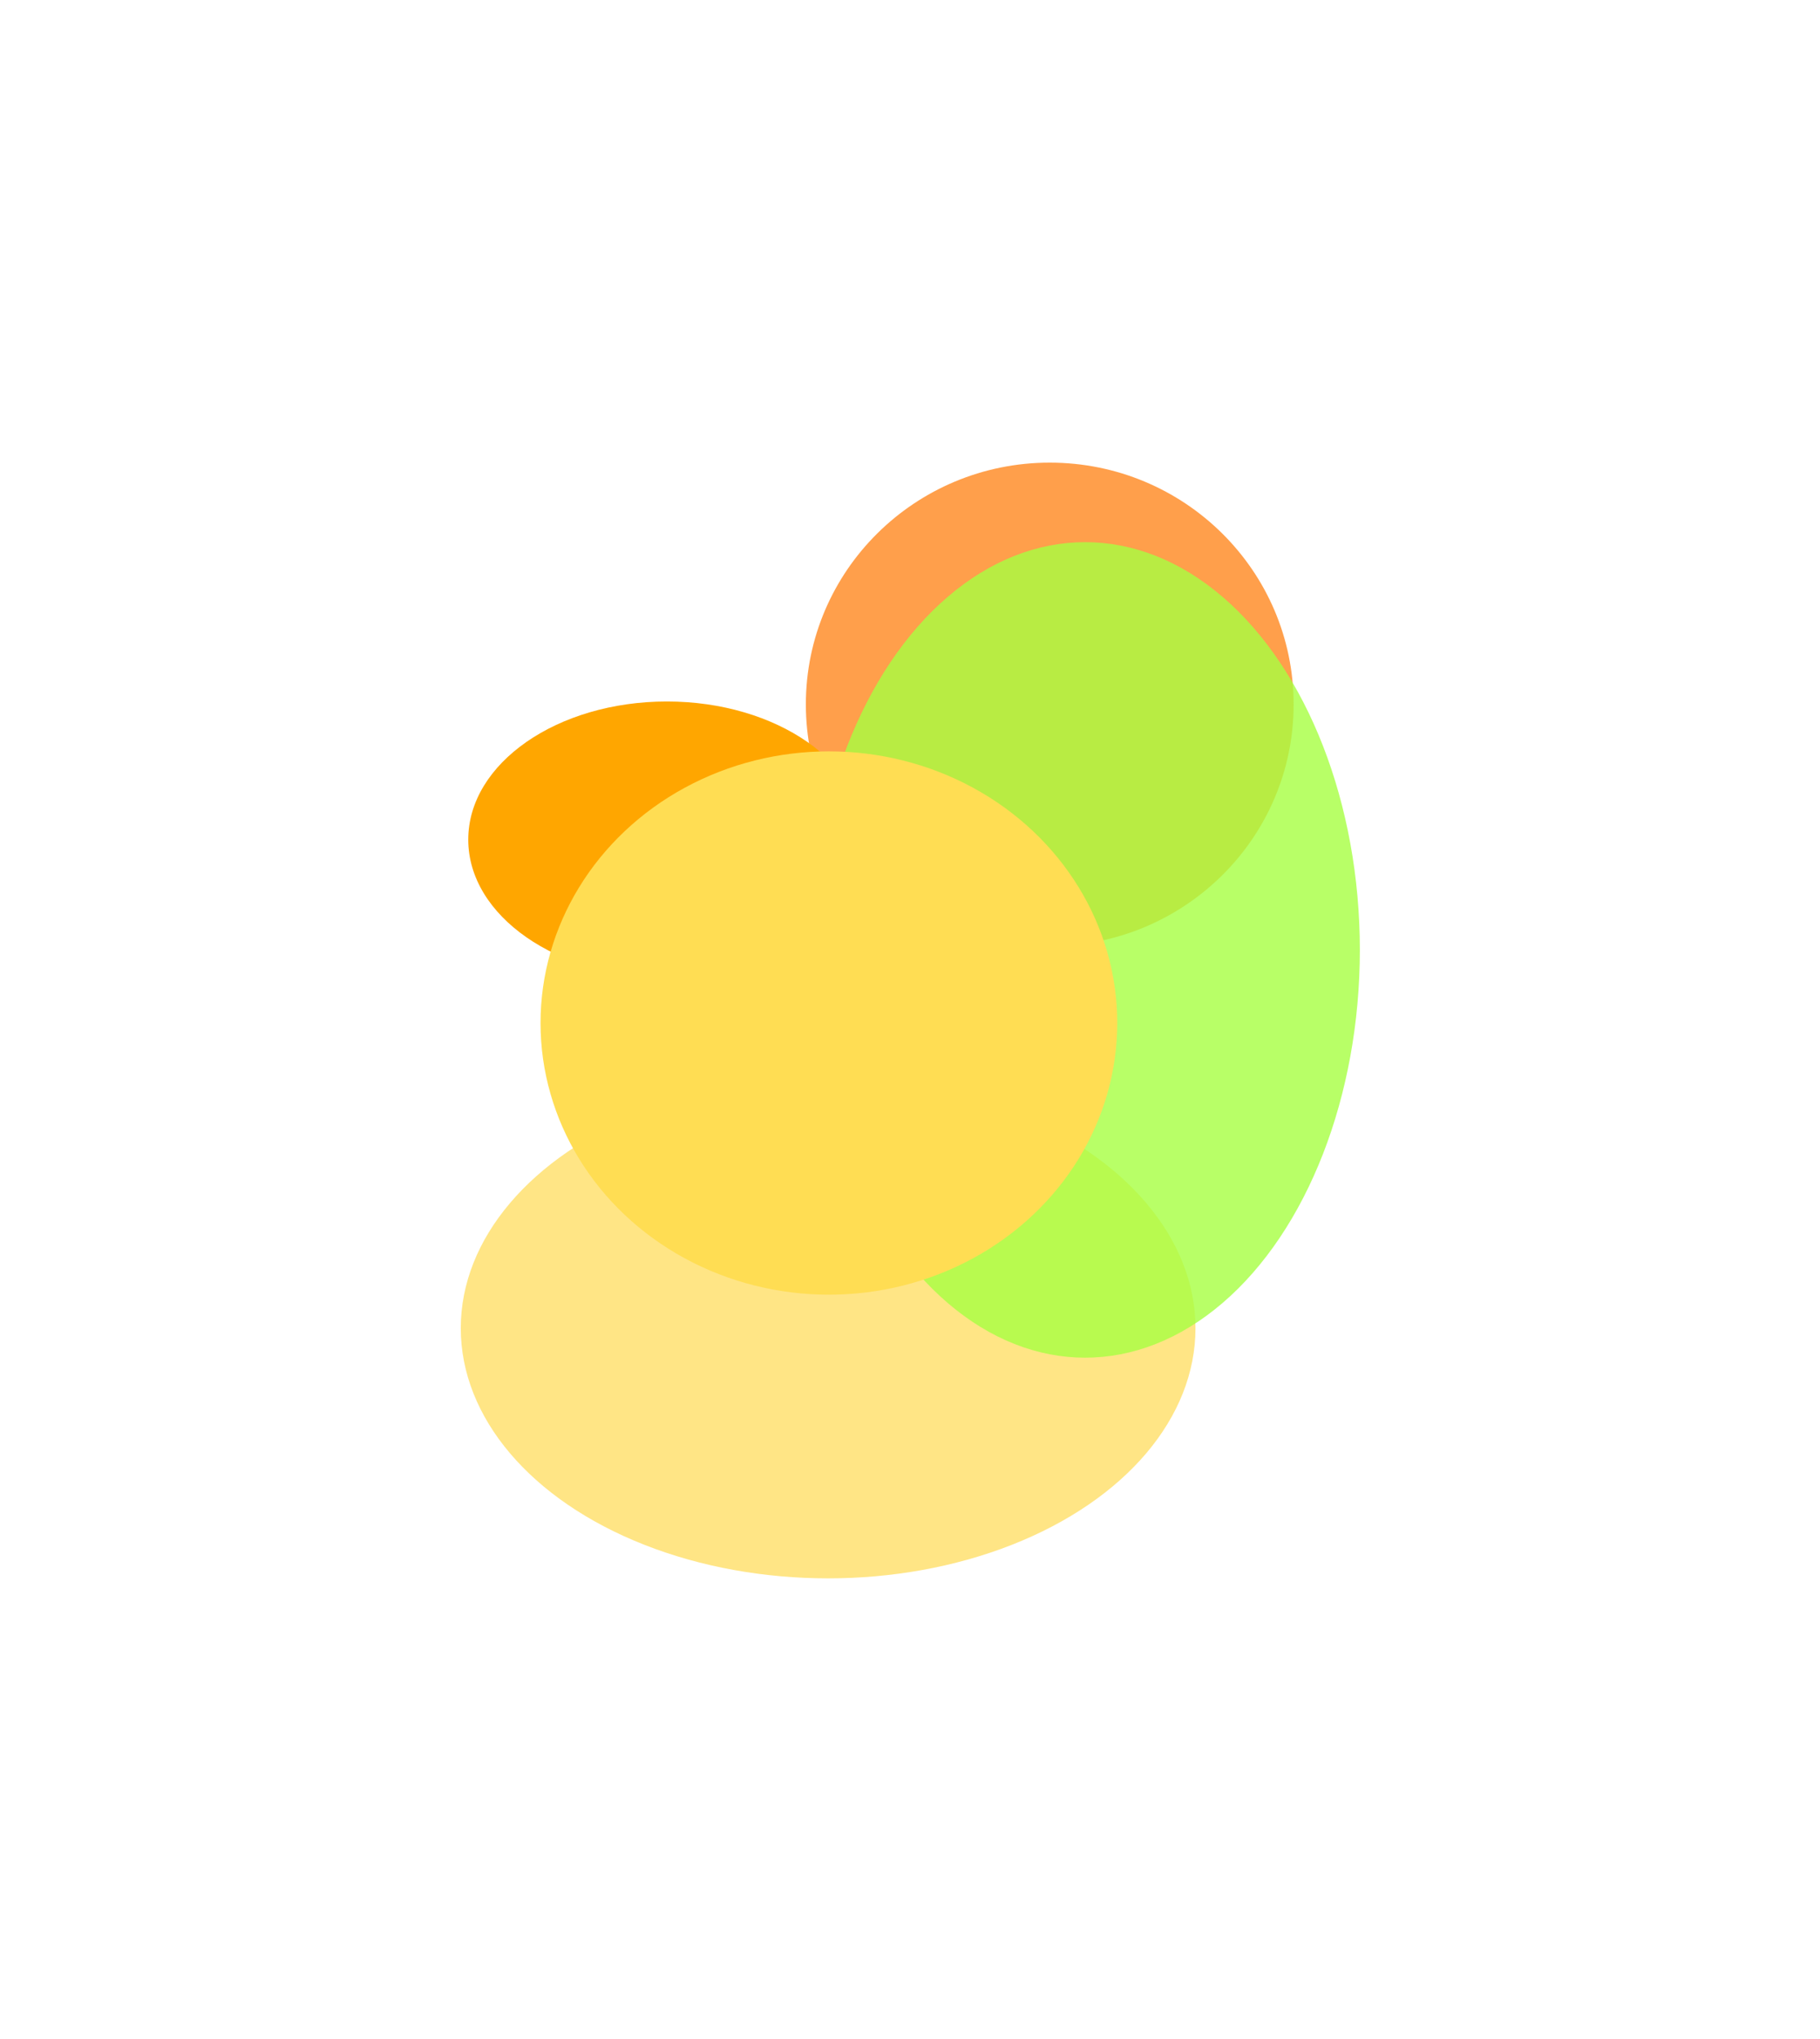
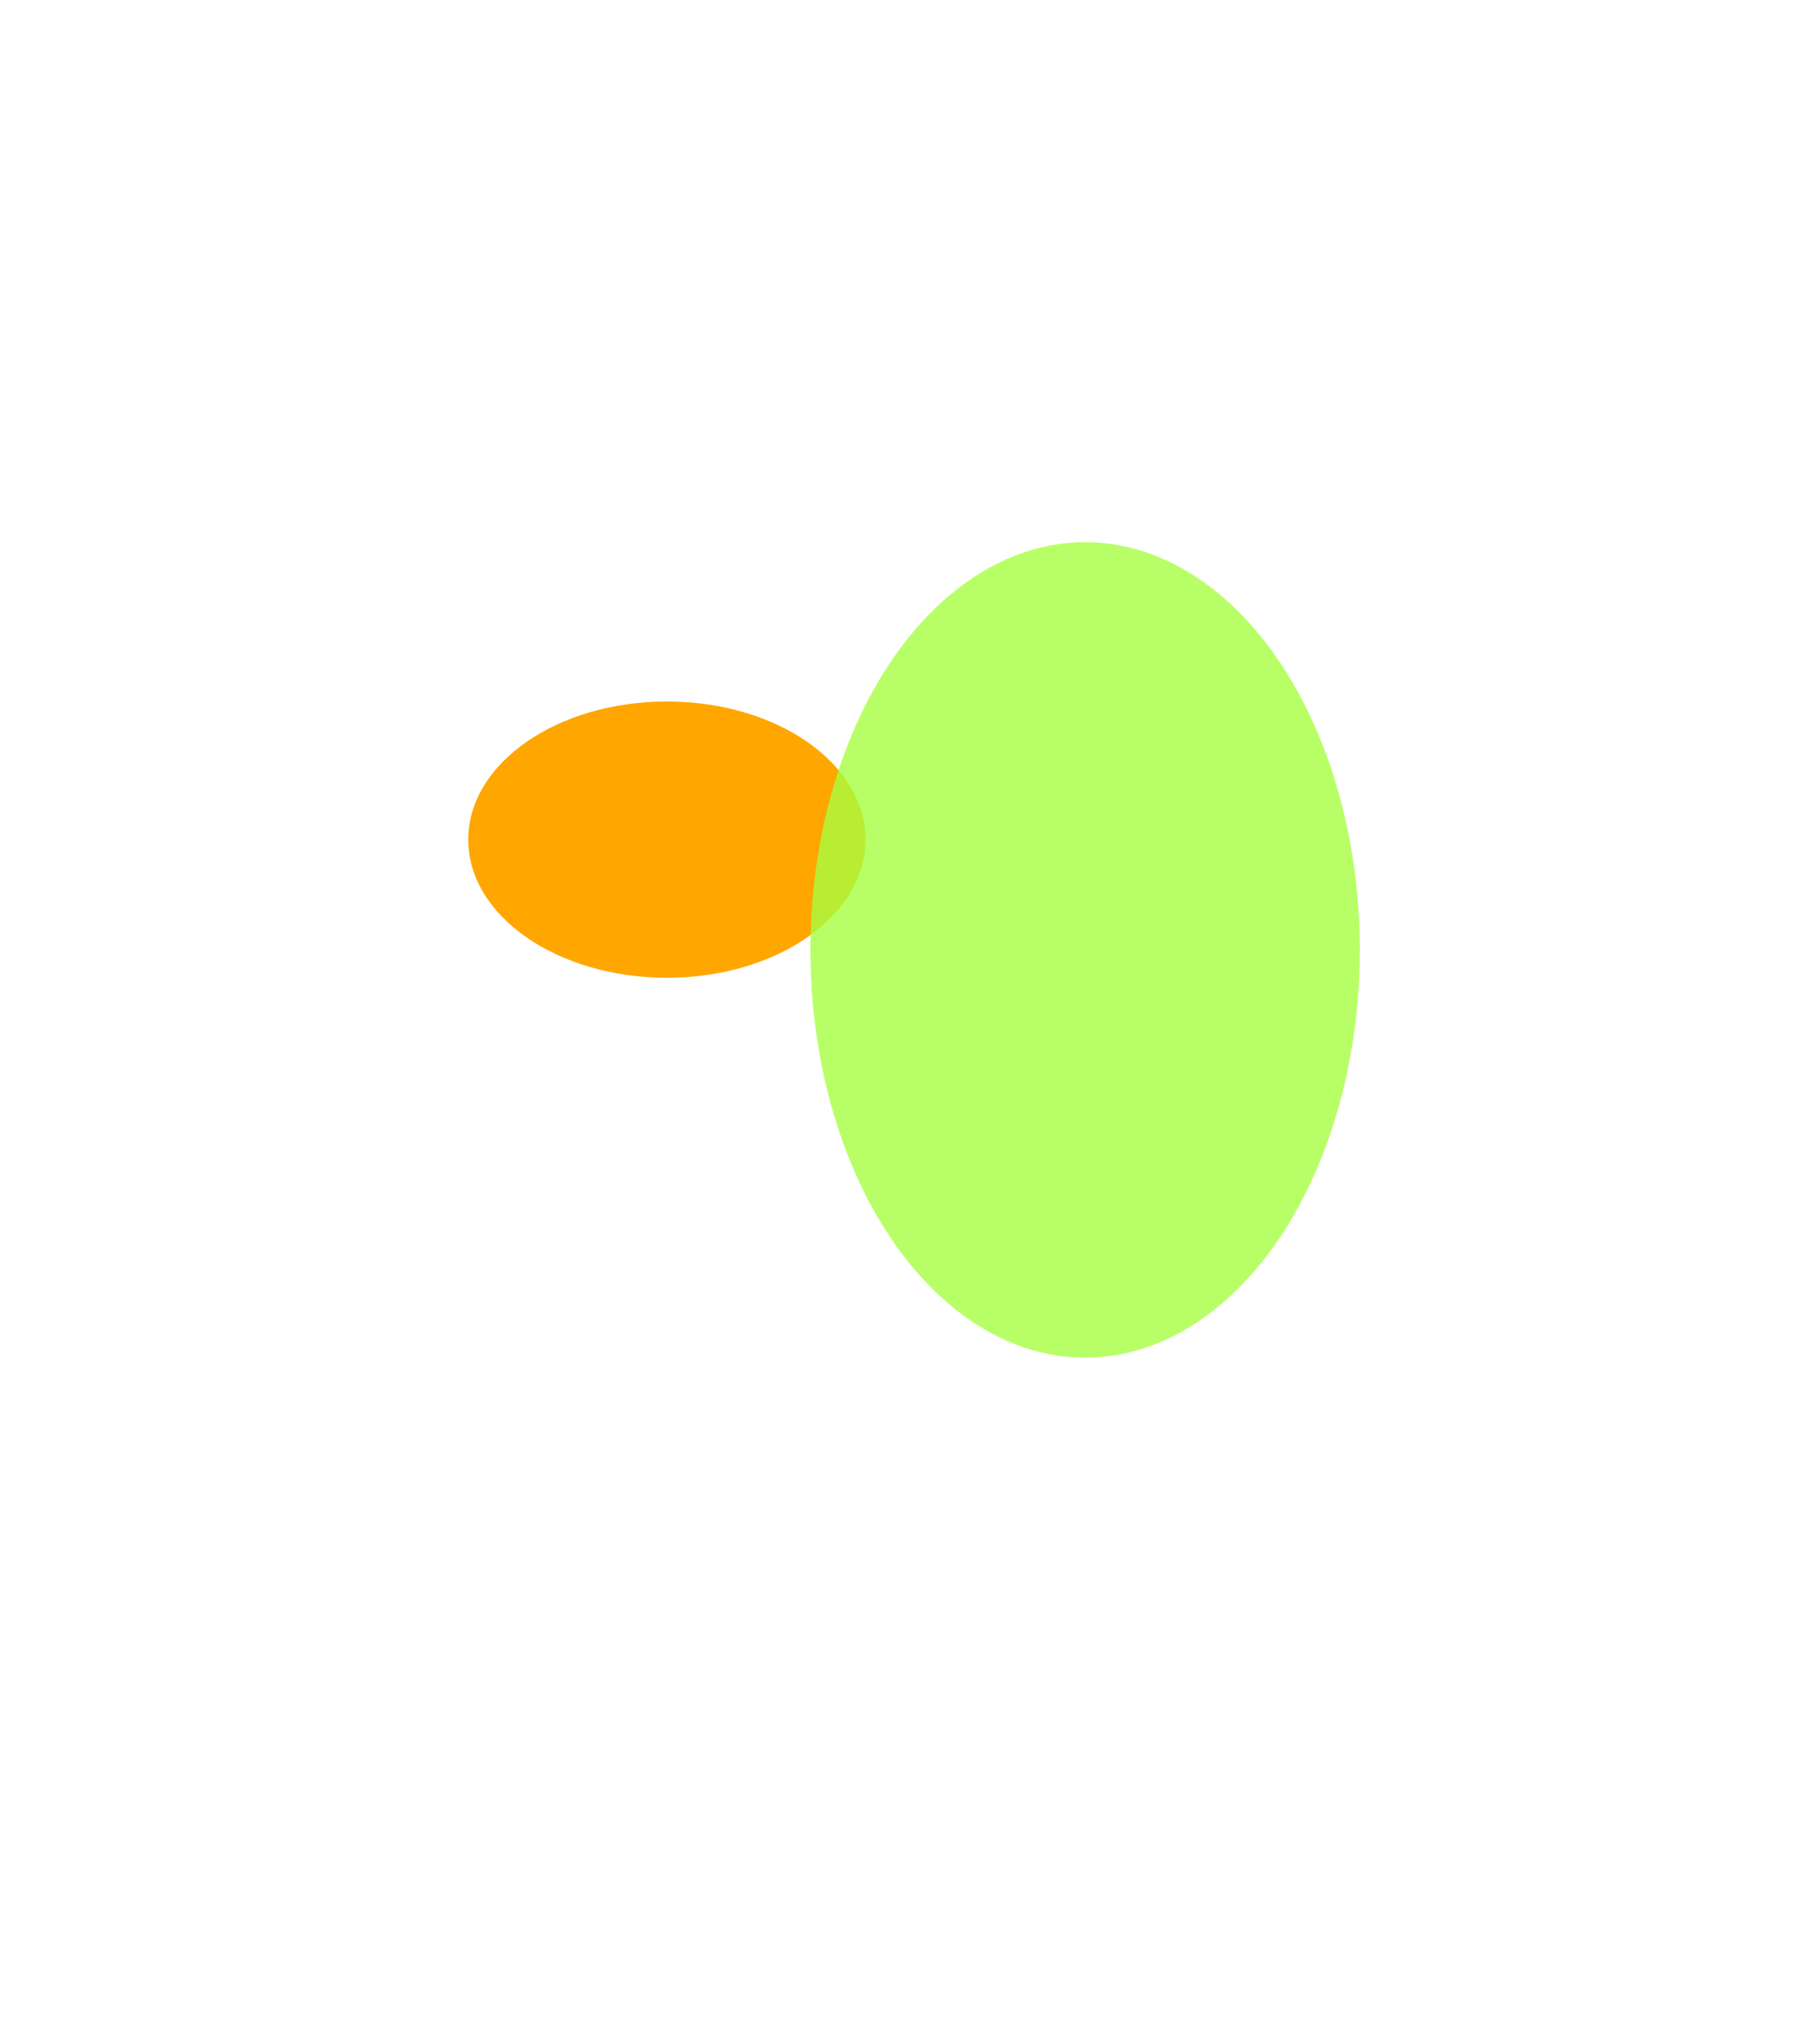
<svg xmlns="http://www.w3.org/2000/svg" viewBox="0 0 795 890" fill="none">
  <g opacity="1" filter="url(#filter0_f_570_2089)">
-     <ellipse cx="361.735" cy="579.79" rx="160.465" ry="109.21" fill="#FFE585" />
-     <ellipse cx="458.54" cy="307.475" rx="106.53" ry="105.525" fill="#FF9F4B" />
    <ellipse cx="291.305" cy="366.52" rx="86.765" ry="60.3" fill="#FFA600" />
    <ellipse opacity="0.8" cx="474" cy="414.668" rx="120" ry="178" fill="#A6FF41" />
-     <ellipse cx="362.07" cy="446.58" rx="125.96" ry="118.59" fill="#FFDD53" />
  </g>
  <defs>
    <filter id="filter0_f_570_2089" x="0.27" y="-48" width="816.73" height="938" filterUnits="userSpaceOnUse" color-interpolation-filters="sRGB">
      <feFlood flood-opacity="0" result="BackgroundImageFix" />
      <feBlend mode="normal" in="SourceGraphic" in2="BackgroundImageFix" result="shape" />
      <feGaussianBlur stdDeviation="100.5" result="effect1_foregroundBlur_570_2089" />
    </filter>
  </defs>
</svg>